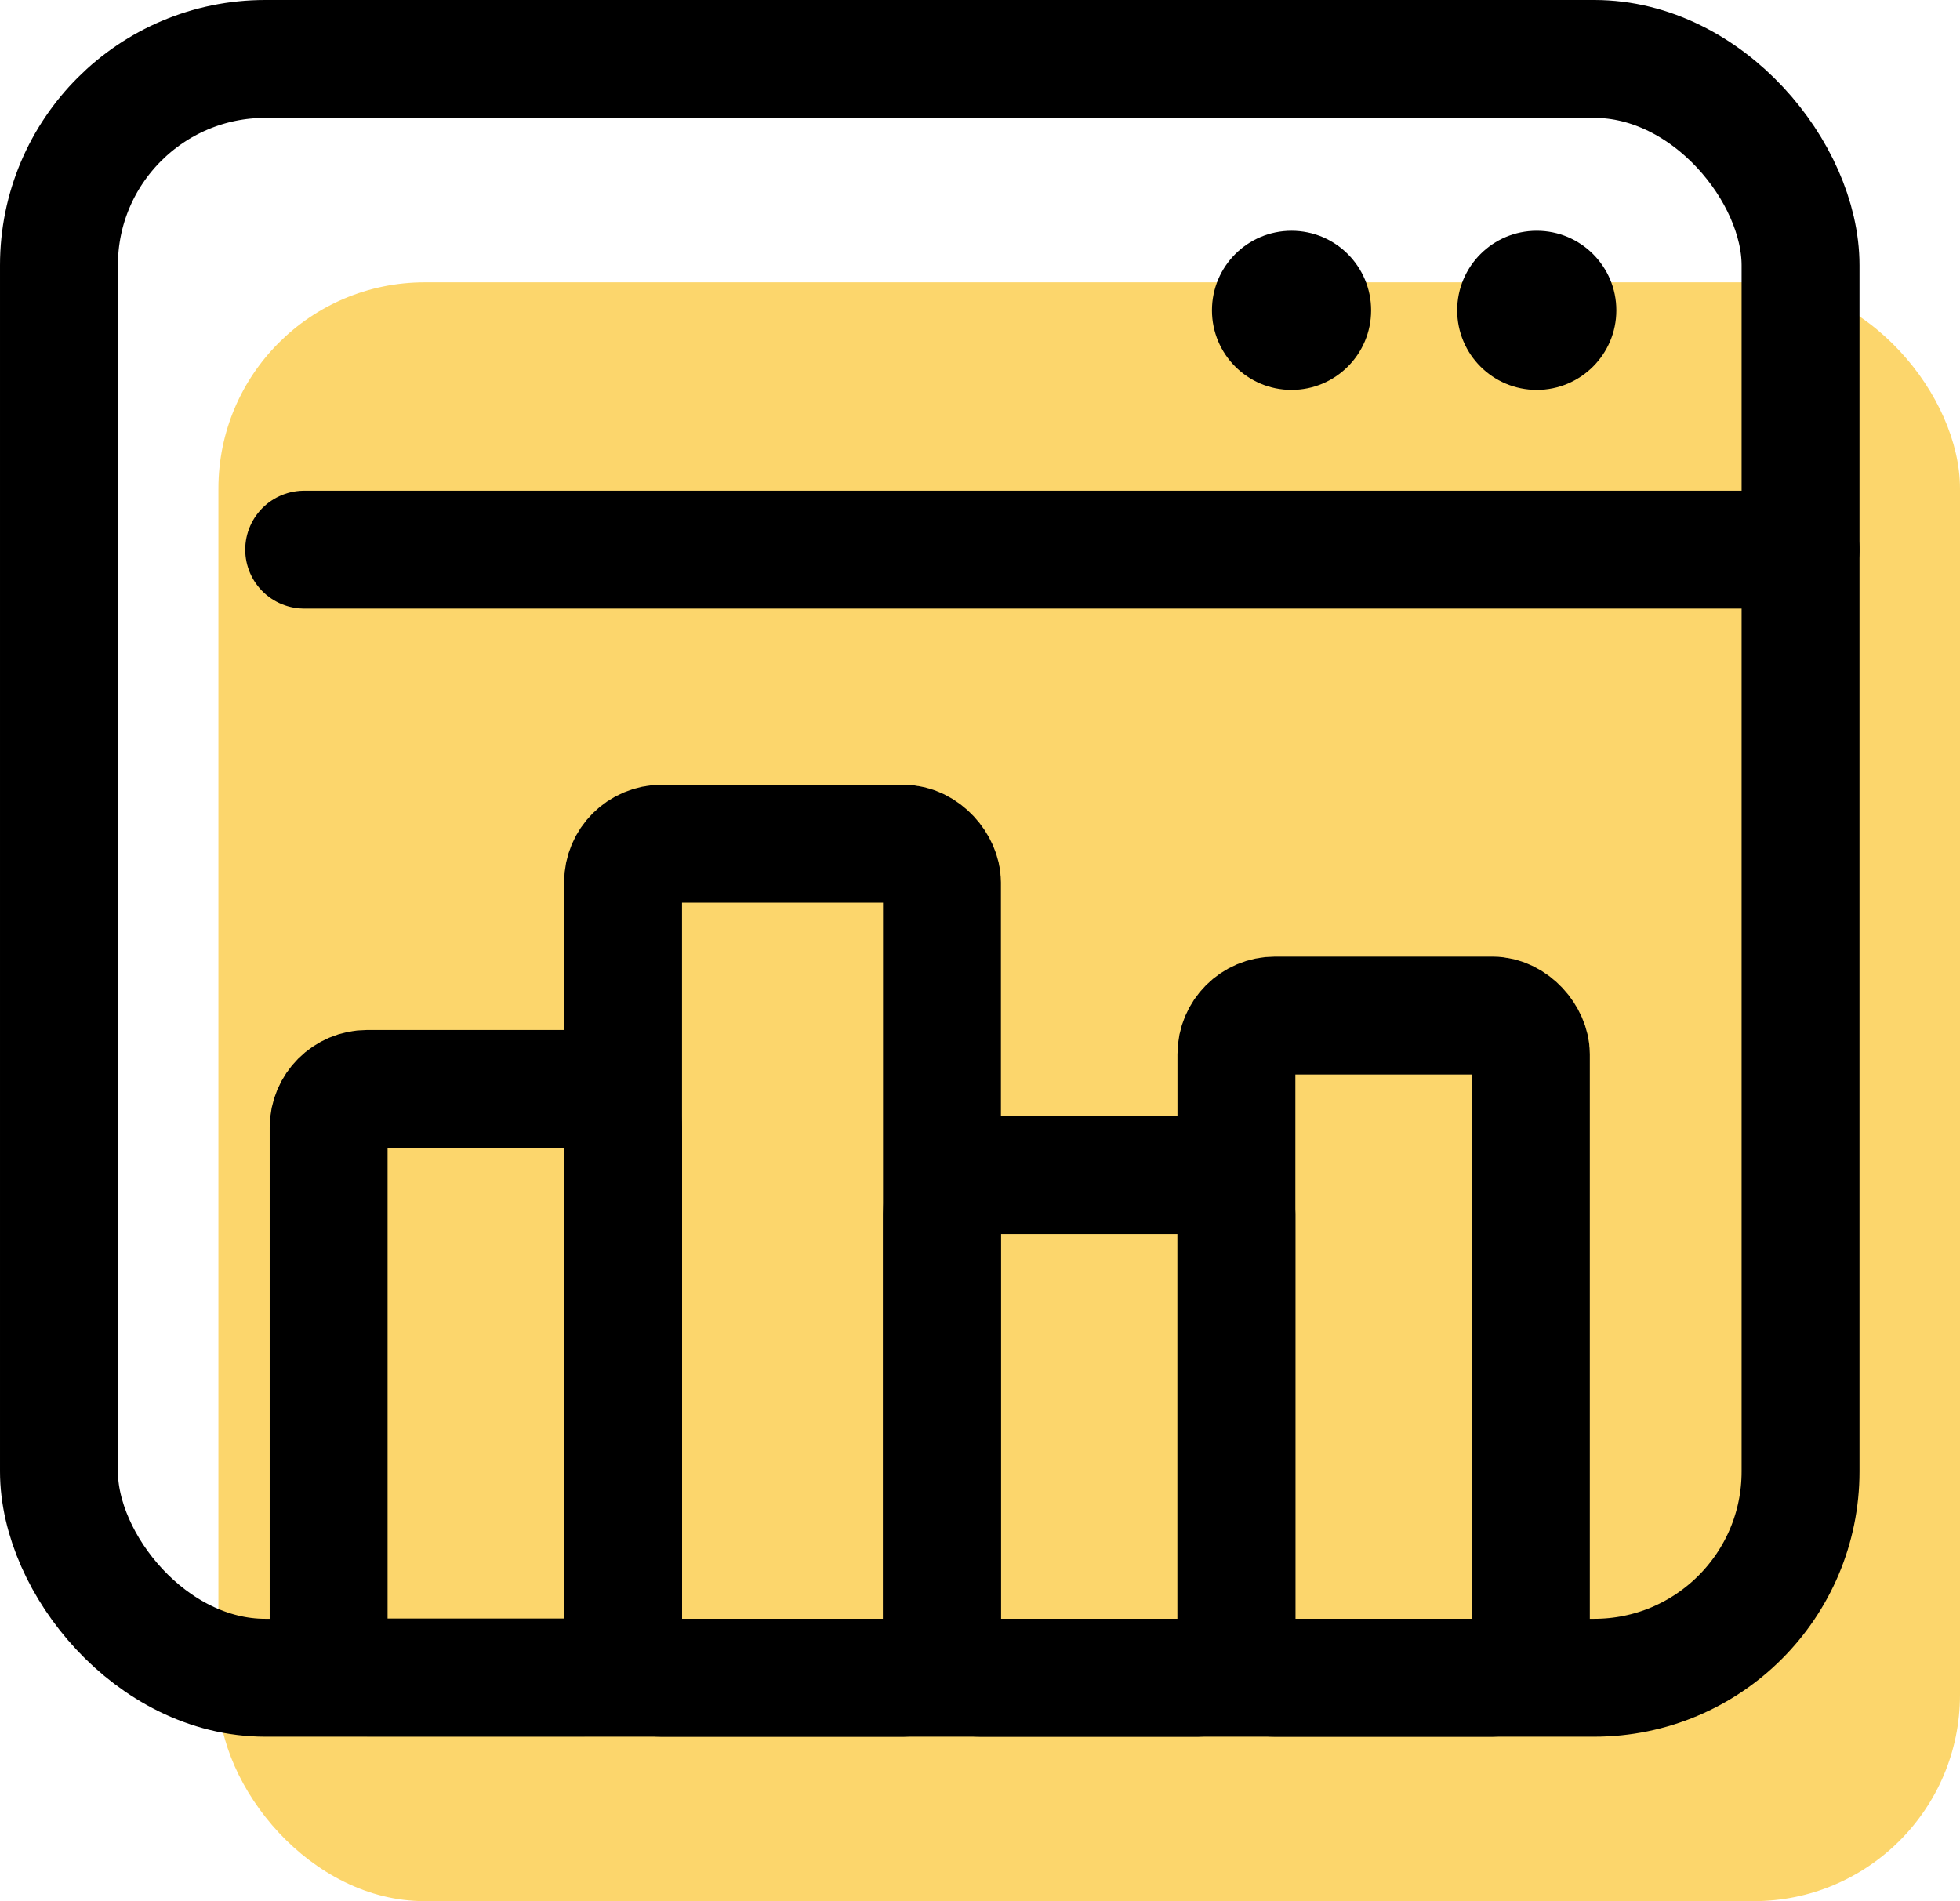
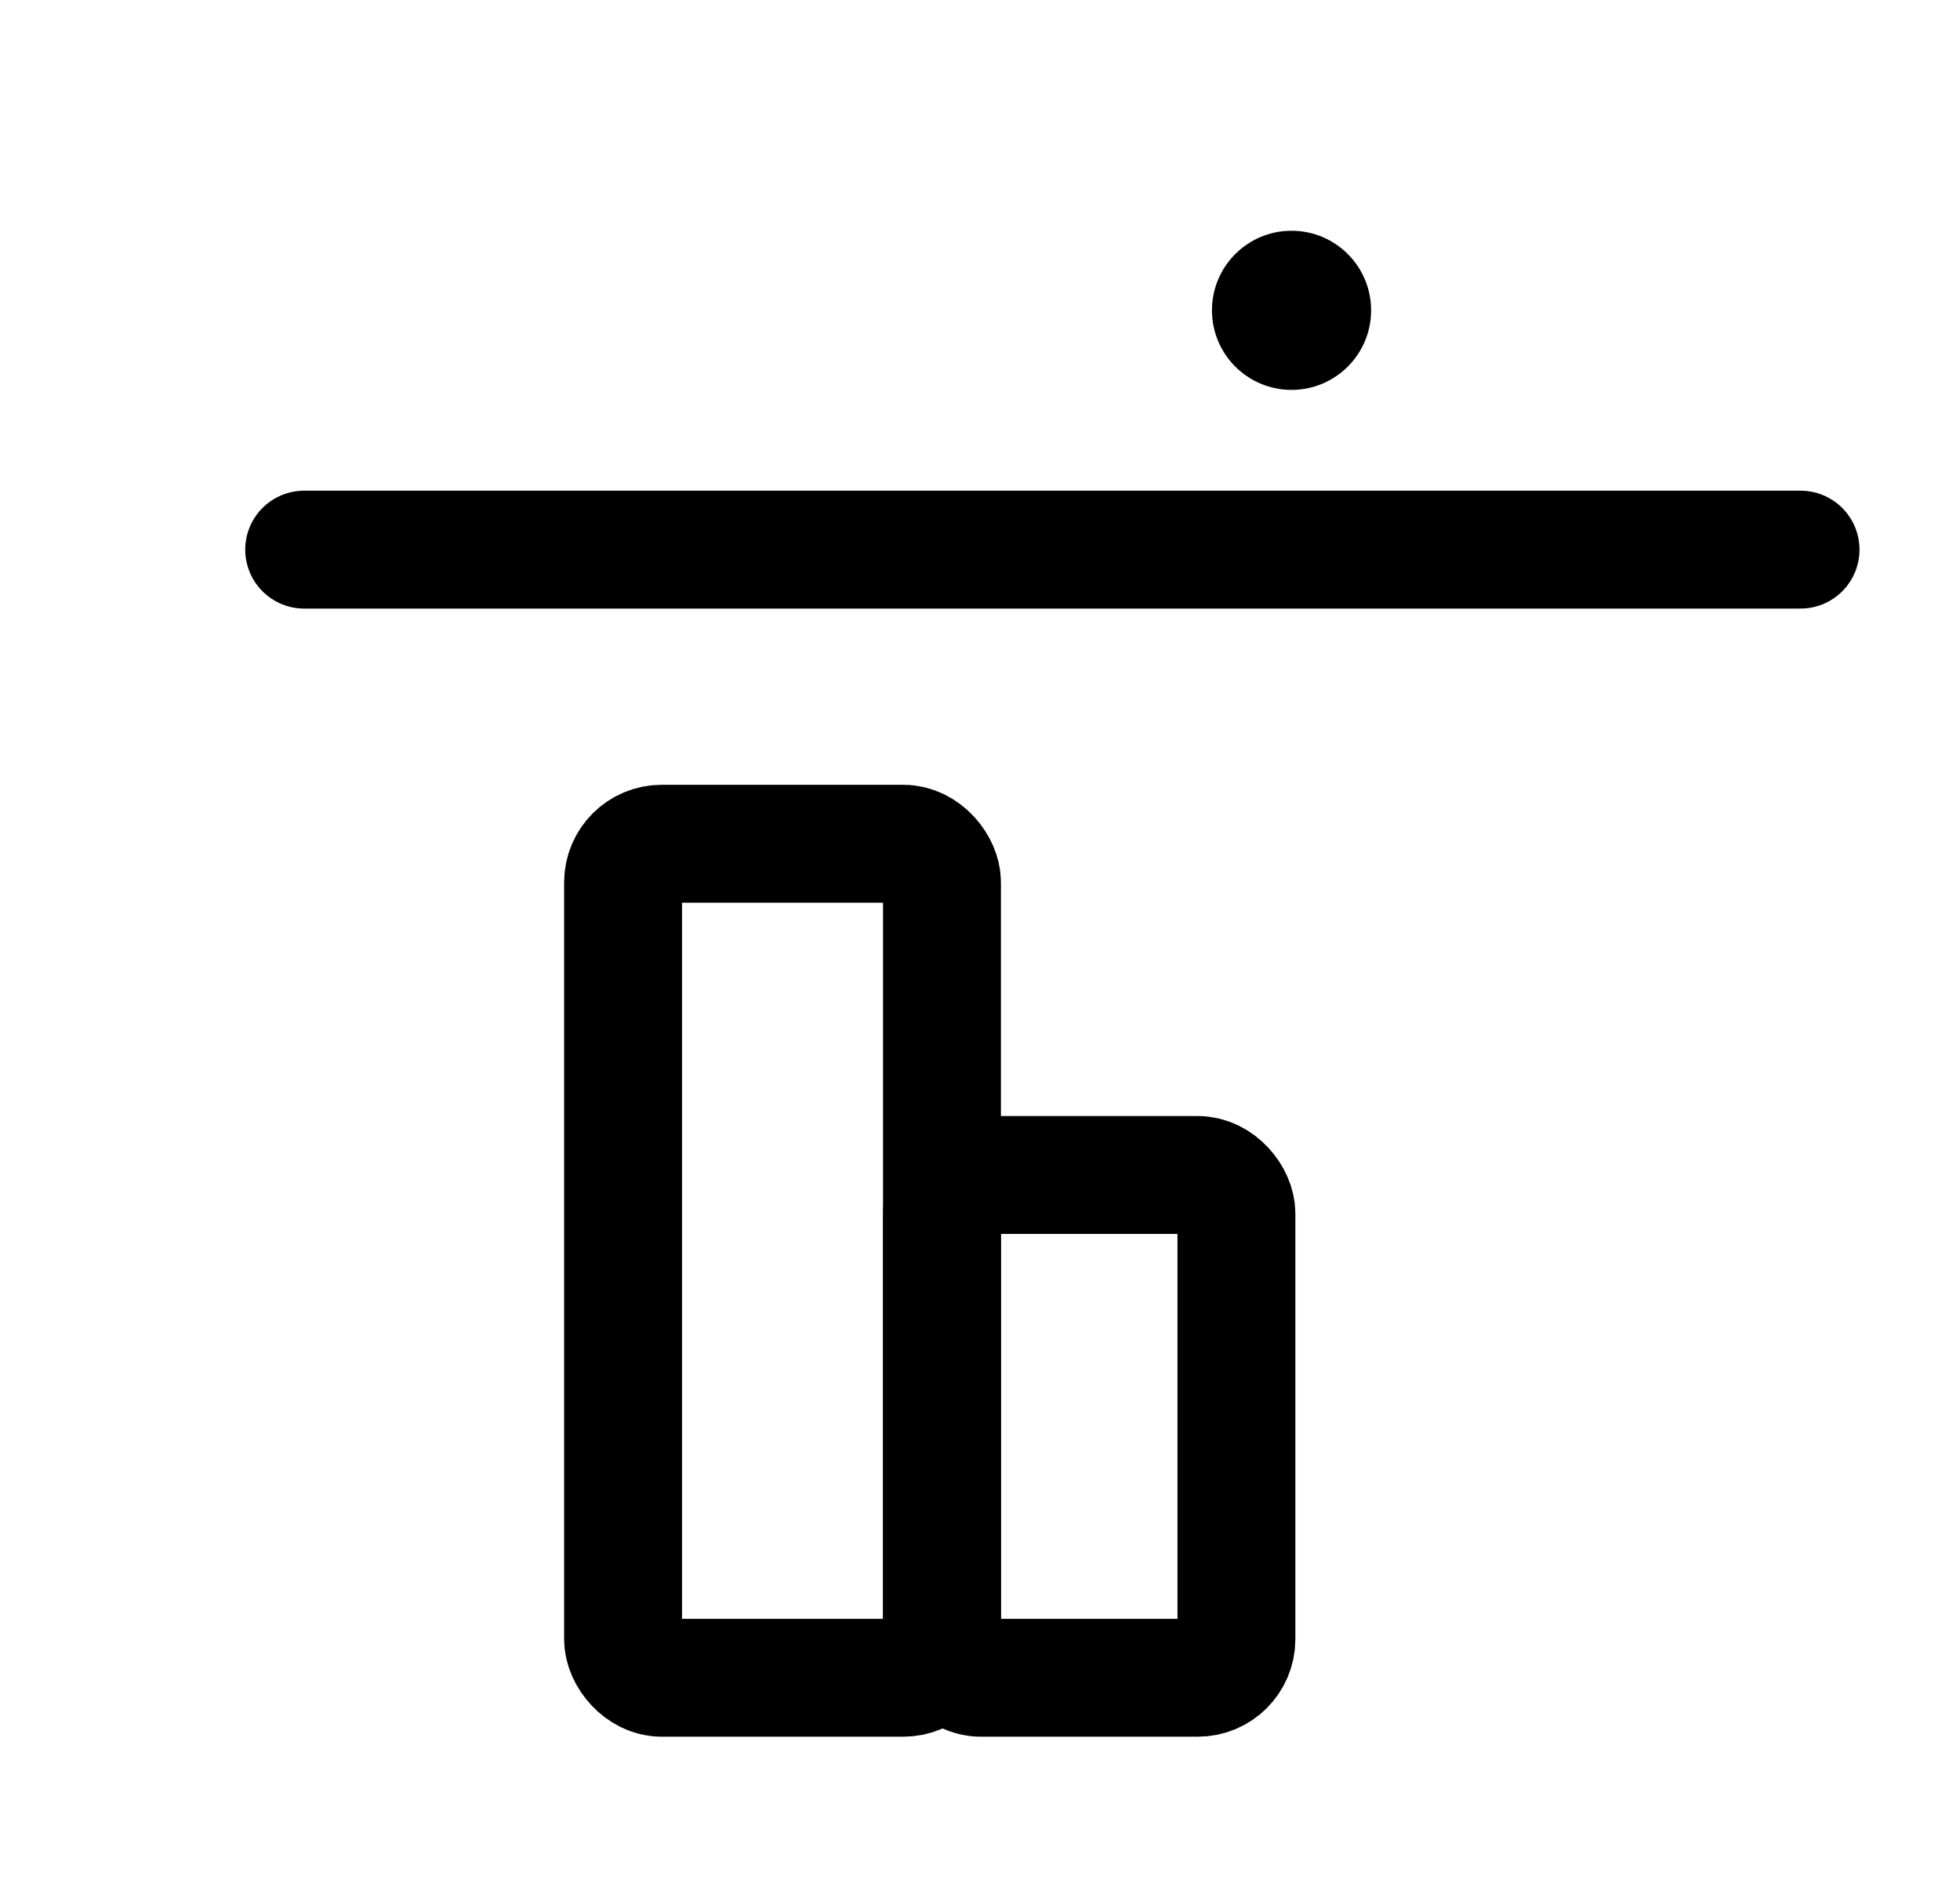
<svg xmlns="http://www.w3.org/2000/svg" id="Layer_2" data-name="Layer 2" viewBox="0 0 66.5 64.51">
  <defs>
    <style>
      .cls-1 {
        fill: #fcd66c;
      }

      .cls-2 {
        stroke-linecap: round;
      }

      .cls-2, .cls-3 {
        fill: none;
        stroke: #000;
        stroke-miterlimit: 10;
        stroke-width: 4px;
      }
    </style>
  </defs>
  <g id="Layer_1-2" data-name="Layer 1">
    <g>
-       <rect class="cls-1" x="7.41" y="9.58" width="59.09" height="54.93" rx="7" ry="7" />
      <g>
-         <rect class="cls-3" x="11.15" y="36.95" width="9.99" height="19.97" rx="1.31" ry="1.31" />
        <rect class="cls-3" x="21.14" y="28.63" width="10.82" height="28.3" rx="1.31" ry="1.31" />
        <rect class="cls-3" x="31.96" y="39.87" width="9.99" height="17.06" rx="1.31" ry="1.31" />
-         <rect class="cls-3" x="41.95" y="34.46" width="9.99" height="22.47" rx="1.31" ry="1.31" />
-         <rect class="cls-3" x="2" y="2" width="59.09" height="54.93" rx="7" ry="7" />
        <line class="cls-2" x1="10.32" y1="18.65" x2="61.09" y2="18.65" />
        <circle cx="43.82" cy="10.53" r="2.7" />
-         <circle cx="52.14" cy="10.53" r="2.7" />
      </g>
    </g>
  </g>
</svg>